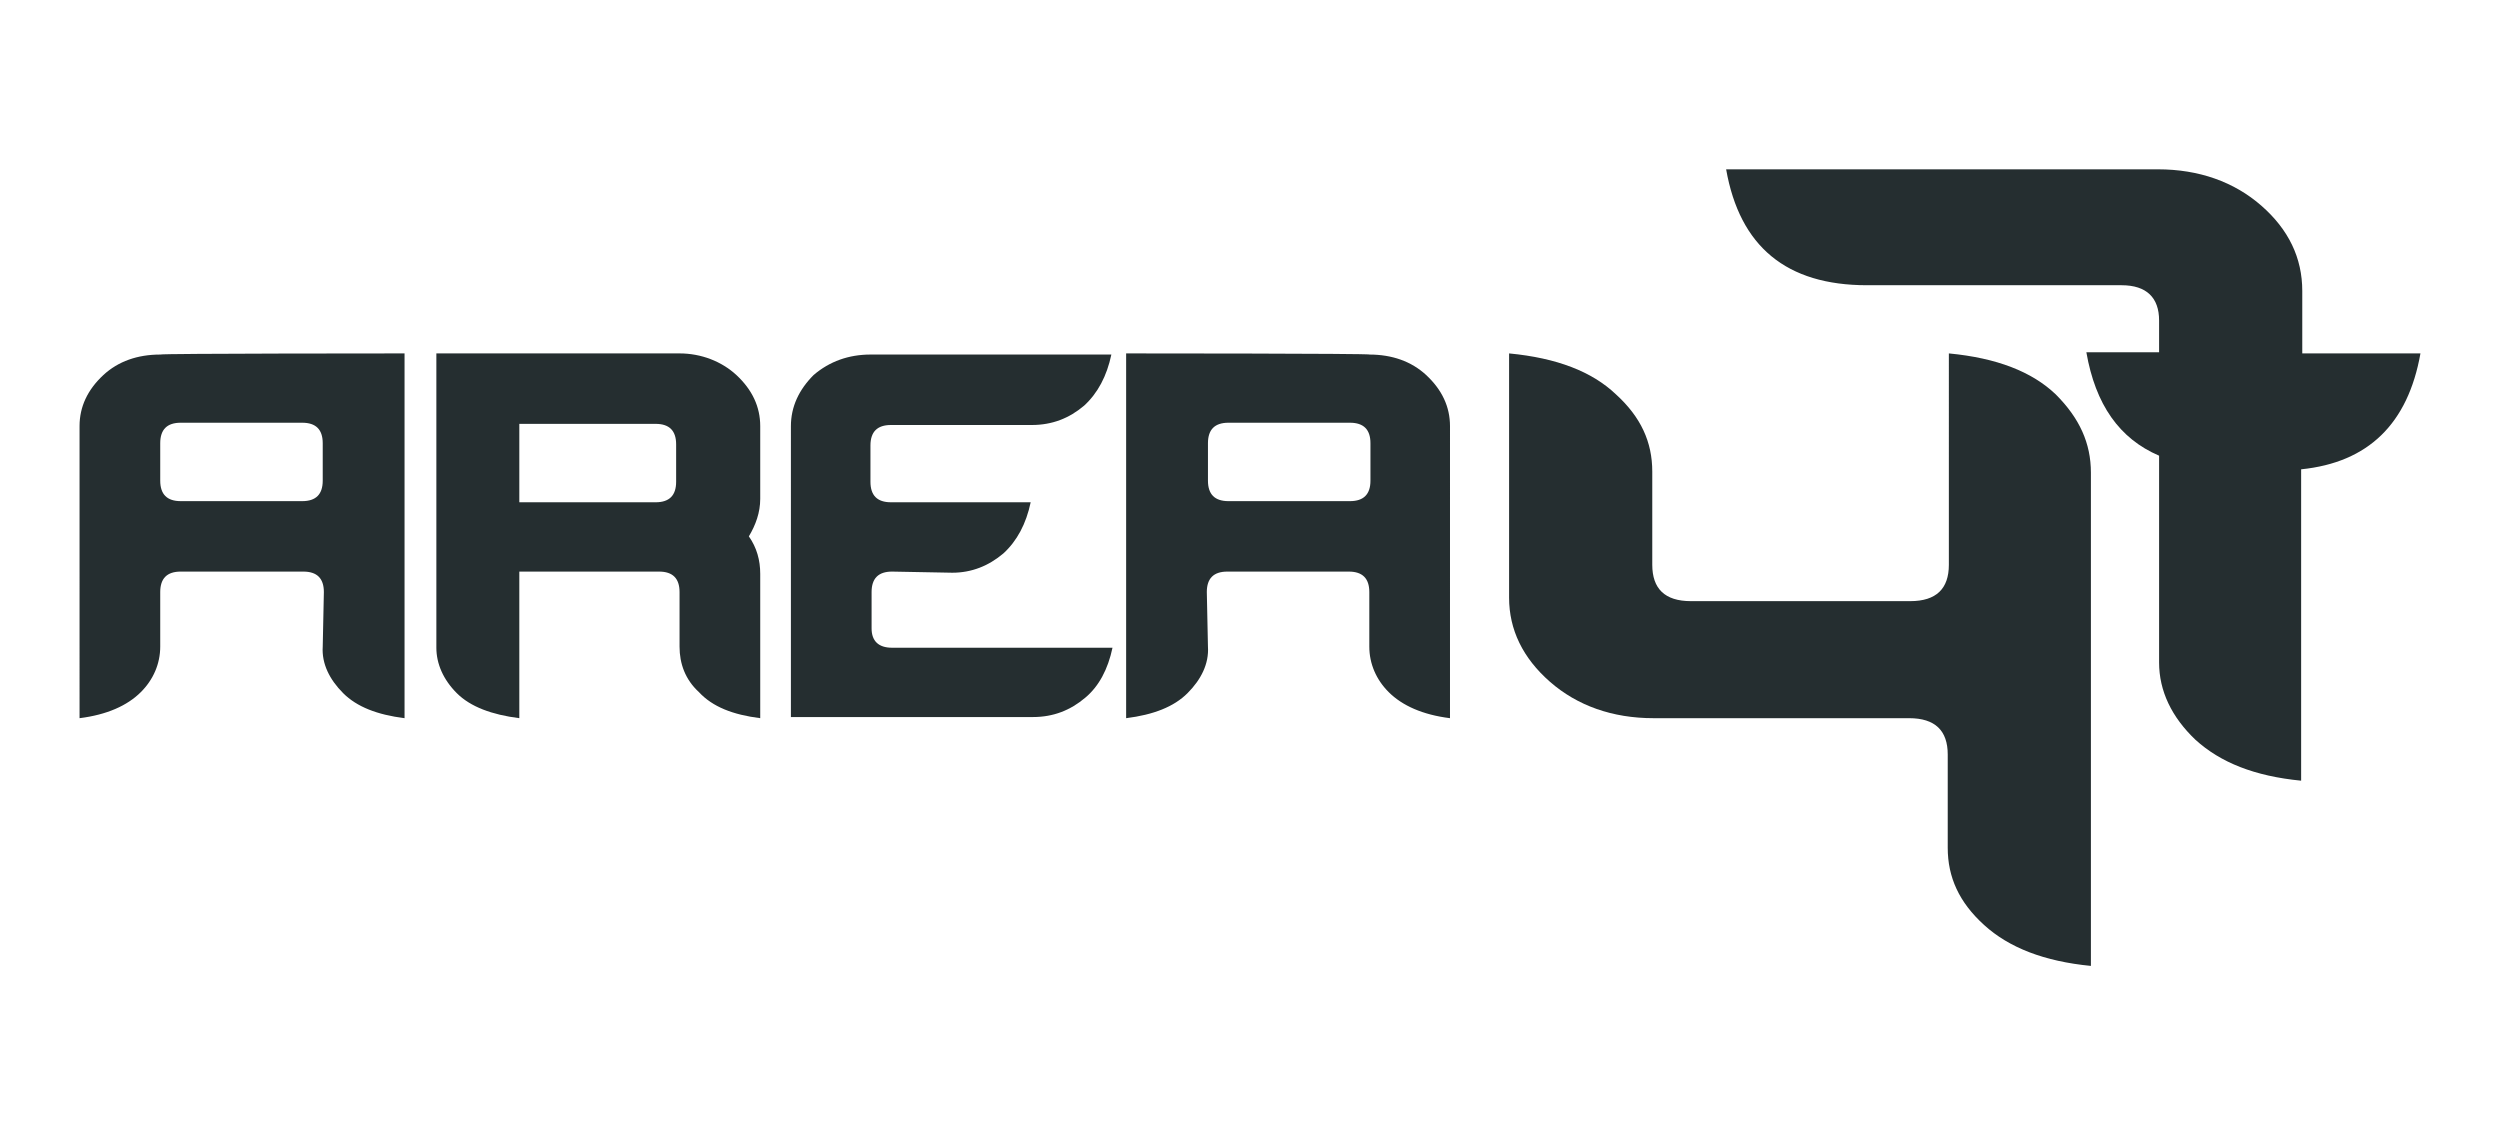
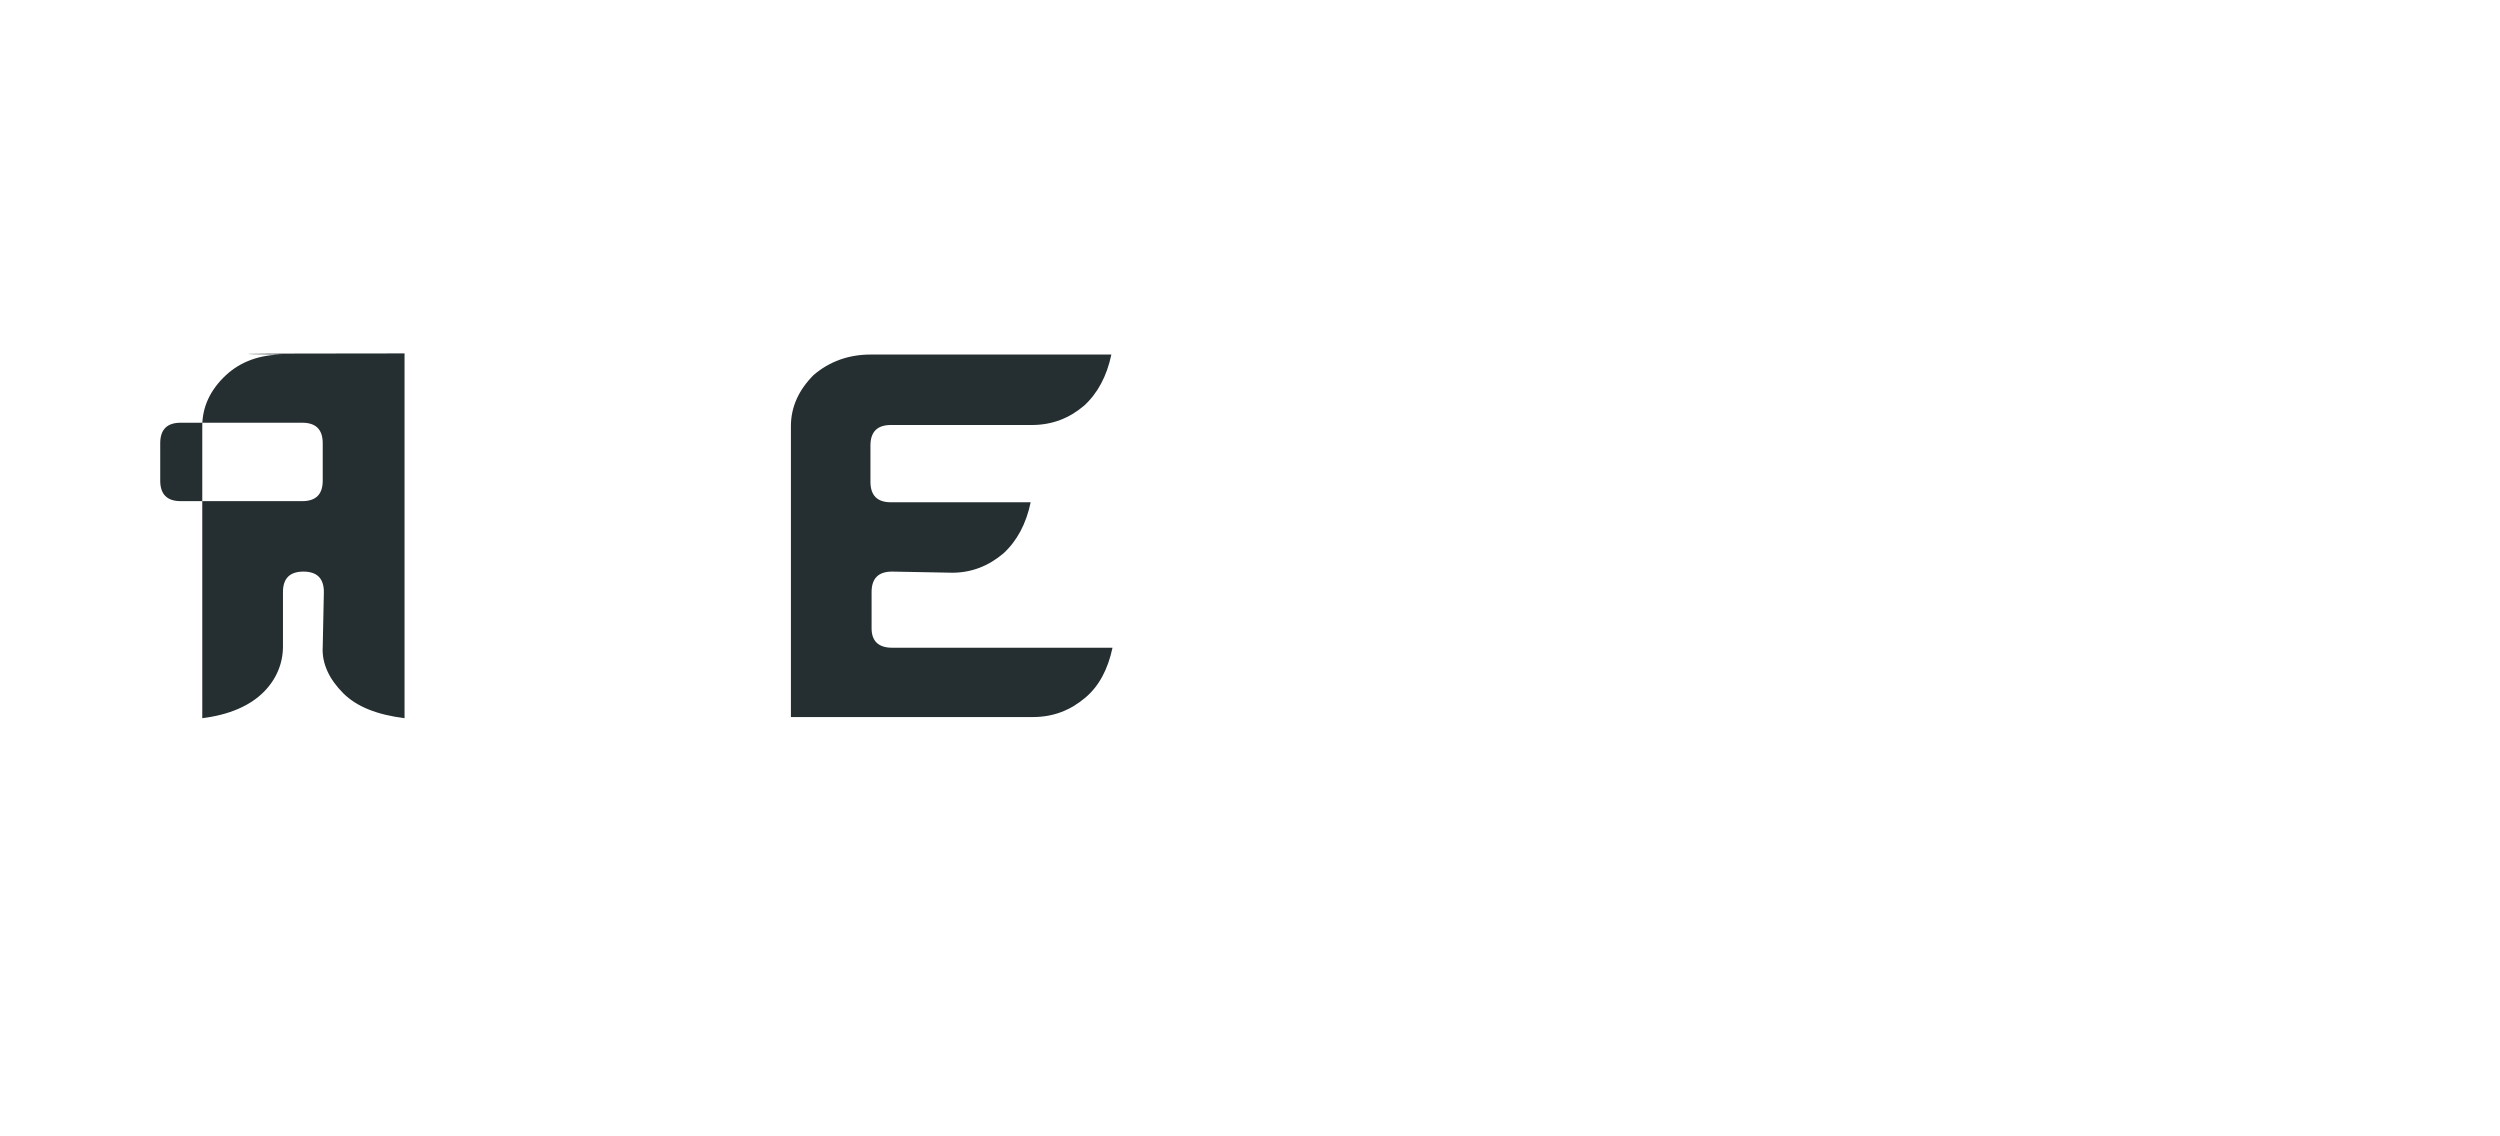
<svg xmlns="http://www.w3.org/2000/svg" version="1.1" id="Ebene_1" x="0px" y="0px" viewBox="0 0 220 100" style="enable-background:new 0 0 220 100;" xml:space="preserve">
  <style type="text/css">
	.st0{fill:#252E30;}
</style>
  <g>
-     <path class="st0" d="M35.6,31.1v32.1c-2.4-0.3-4.2-1-5.4-2.2c-1.2-1.2-1.9-2.6-1.8-4.1l0.1-4.8c0-1.2-0.6-1.8-1.8-1.8H15.9   c-1.2,0-1.8,0.6-1.8,1.8v4.8c0,1.5-0.6,2.9-1.7,4c-1.2,1.2-3,2-5.4,2.3V37.5c0-1.7,0.7-3.2,2.1-4.5c1.3-1.2,3-1.8,5-1.8   C14.1,31.1,35.6,31.1,35.6,31.1z M26.6,44.1c1.2,0,1.8-0.6,1.8-1.8v-3.3c0-1.2-0.6-1.8-1.8-1.8H15.9c-1.2,0-1.8,0.6-1.8,1.8v3.3   c0,1.2,0.6,1.8,1.8,1.8C15.9,44.1,26.6,44.1,26.6,44.1z" />
-     <path class="st0" d="M64.8,33c1.4,1.3,2.1,2.8,2.1,4.5v6.4c0,1.2-0.4,2.3-1,3.3c0.7,1,1,2.1,1,3.3v12.7c-2.4-0.3-4.2-1-5.4-2.3   c-1.2-1.1-1.7-2.5-1.7-4v-4.8c0-1.2-0.6-1.8-1.8-1.8H45.7v12.9c-2.4-0.3-4.3-1-5.5-2.2c-1.2-1.2-1.8-2.6-1.8-4V31.1h21.4   C61.7,31.1,63.5,31.8,64.8,33 M59.5,39.1c0-1.2-0.6-1.8-1.8-1.8l-12,0v6.9l12,0c1.2,0,1.8-0.6,1.8-1.8V39.1z" />
+     <path class="st0" d="M35.6,31.1v32.1c-2.4-0.3-4.2-1-5.4-2.2c-1.2-1.2-1.9-2.6-1.8-4.1l0.1-4.8c0-1.2-0.6-1.8-1.8-1.8c-1.2,0-1.8,0.6-1.8,1.8v4.8c0,1.5-0.6,2.9-1.7,4c-1.2,1.2-3,2-5.4,2.3V37.5c0-1.7,0.7-3.2,2.1-4.5c1.3-1.2,3-1.8,5-1.8   C14.1,31.1,35.6,31.1,35.6,31.1z M26.6,44.1c1.2,0,1.8-0.6,1.8-1.8v-3.3c0-1.2-0.6-1.8-1.8-1.8H15.9c-1.2,0-1.8,0.6-1.8,1.8v3.3   c0,1.2,0.6,1.8,1.8,1.8C15.9,44.1,26.6,44.1,26.6,44.1z" />
    <path class="st0" d="M78.5,57h19.4c-0.4,1.9-1.2,3.4-2.4,4.4c-1.3,1.1-2.8,1.7-4.6,1.7l-21.3,0V37.5c0-1.7,0.7-3.2,2-4.5   c1.4-1.2,3.1-1.8,5-1.8h21.2c-0.4,1.9-1.2,3.4-2.4,4.5c-1.3,1.1-2.8,1.7-4.6,1.7l-12.4,0c-1.2,0-1.8,0.6-1.8,1.8v3.2   c0,1.2,0.6,1.8,1.8,1.8h12.3c-0.4,1.9-1.2,3.4-2.4,4.5c-1.3,1.1-2.8,1.7-4.5,1.7l-5.3-0.1c-1.2,0-1.8,0.6-1.8,1.8v3.2   C76.7,56.4,77.3,57,78.5,57" />
-     <path class="st0" d="M99.1,31.1v32.1c2.4-0.3,4.2-1,5.4-2.2c1.2-1.2,1.9-2.6,1.8-4.1l-0.1-4.8c0-1.2,0.6-1.8,1.8-1.8h10.7   c1.2,0,1.8,0.6,1.8,1.8v4.8c0,1.5,0.6,2.9,1.7,4c1.2,1.2,3,2,5.4,2.3V37.5c0-1.7-0.7-3.2-2.1-4.5c-1.3-1.2-3-1.8-5-1.8   C120.6,31.1,99.1,31.1,99.1,31.1z M108.1,44.1c-1.2,0-1.8-0.6-1.8-1.8v-3.3c0-1.2,0.6-1.8,1.8-1.8h10.7c1.2,0,1.8,0.6,1.8,1.8v3.3   c0,1.2-0.6,1.8-1.8,1.8H108.1z" />
-     <path class="st0" d="M213,31.1h-10.4v-5.5c0-2.9-1.2-5.4-3.6-7.5c-2.4-2.1-5.5-3.2-9.1-3.2h-38c1.2,6.8,5.3,10.2,12.4,10.2h22.4   c2.2,0,3.3,1.1,3.3,3.1v2.8h-6.4c0.8,4.6,2.9,7.6,6.4,9.1v18.2c0,2.5,1.1,4.8,3.2,6.8c2.2,2,5.2,3.2,9.3,3.6V41.3   C208.4,40.7,211.9,37.3,213,31.1" />
-     <path class="st0" d="M184,41.6V85c-4.1-0.4-7.2-1.6-9.4-3.6c-2.2-2-3.2-4.2-3.2-6.8v-8.2c0-2.1-1.1-3.2-3.4-3.2h-22.5   c-3.6,0-6.7-1.1-9.1-3.2c-2.4-2.1-3.6-4.6-3.6-7.4V31.1c4.2,0.4,7.3,1.6,9.4,3.6c2.2,2,3.2,4.2,3.2,6.8v8.2c0,2.1,1.1,3.2,3.4,3.2   h19.3c2.3,0,3.4-1.1,3.4-3.2V31.1c4.2,0.4,7.3,1.6,9.4,3.6C183,36.8,184,39,184,41.6" />
  </g>
</svg>